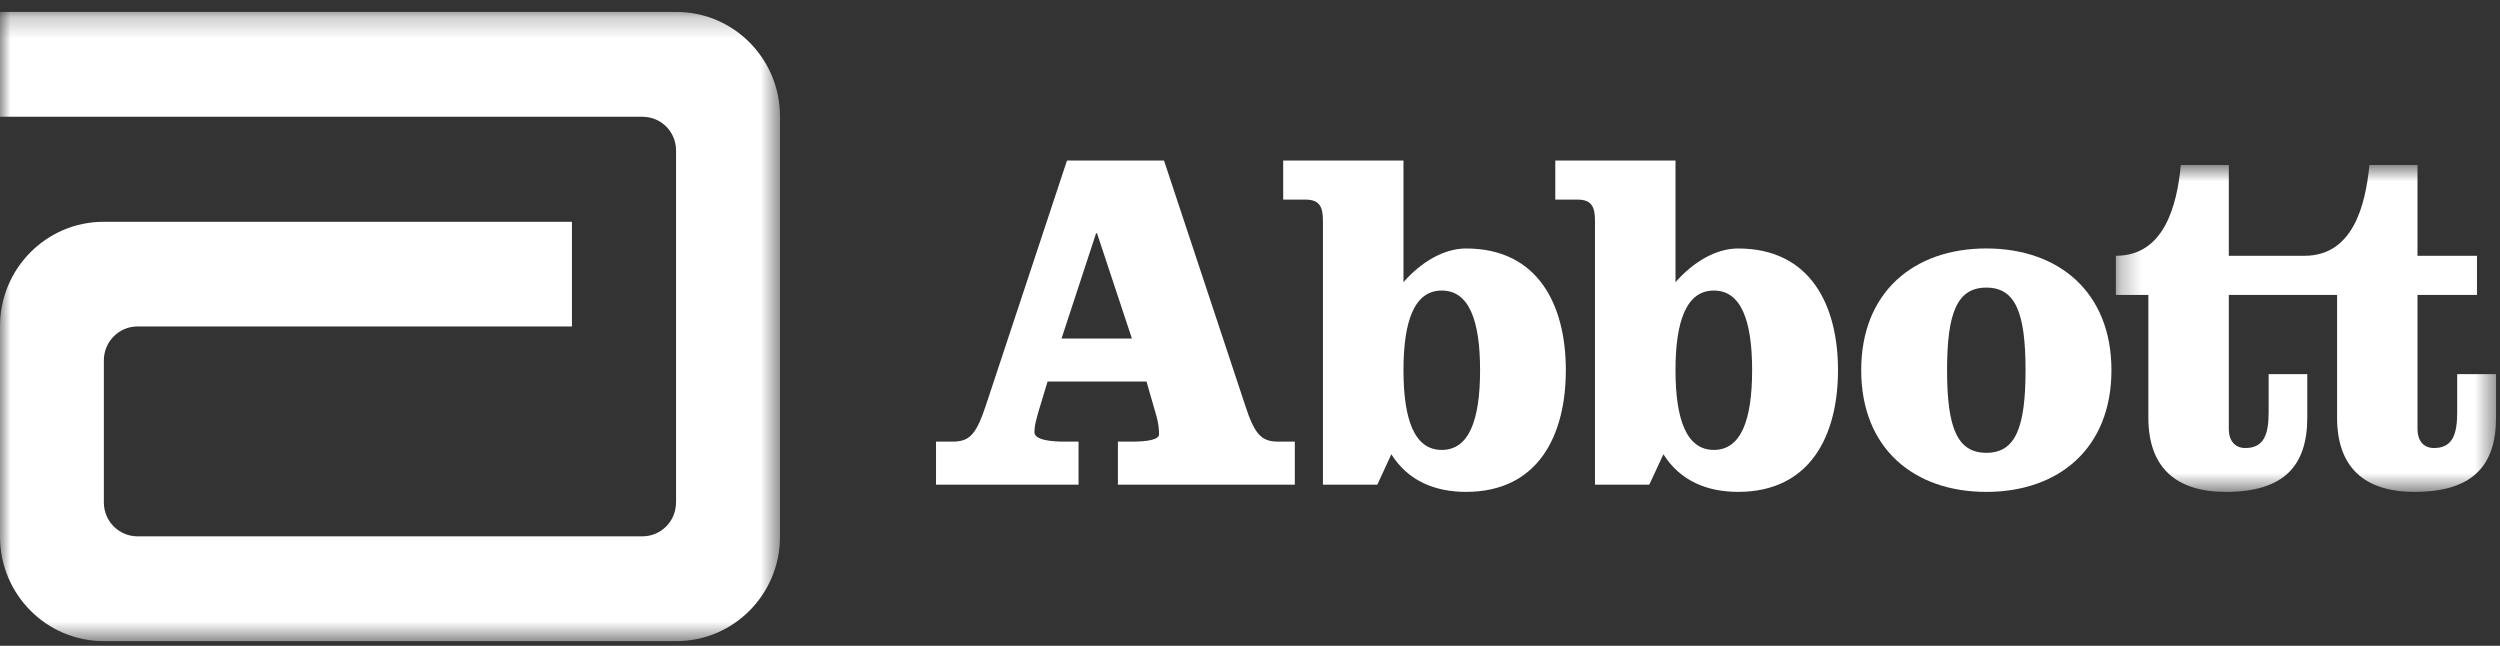
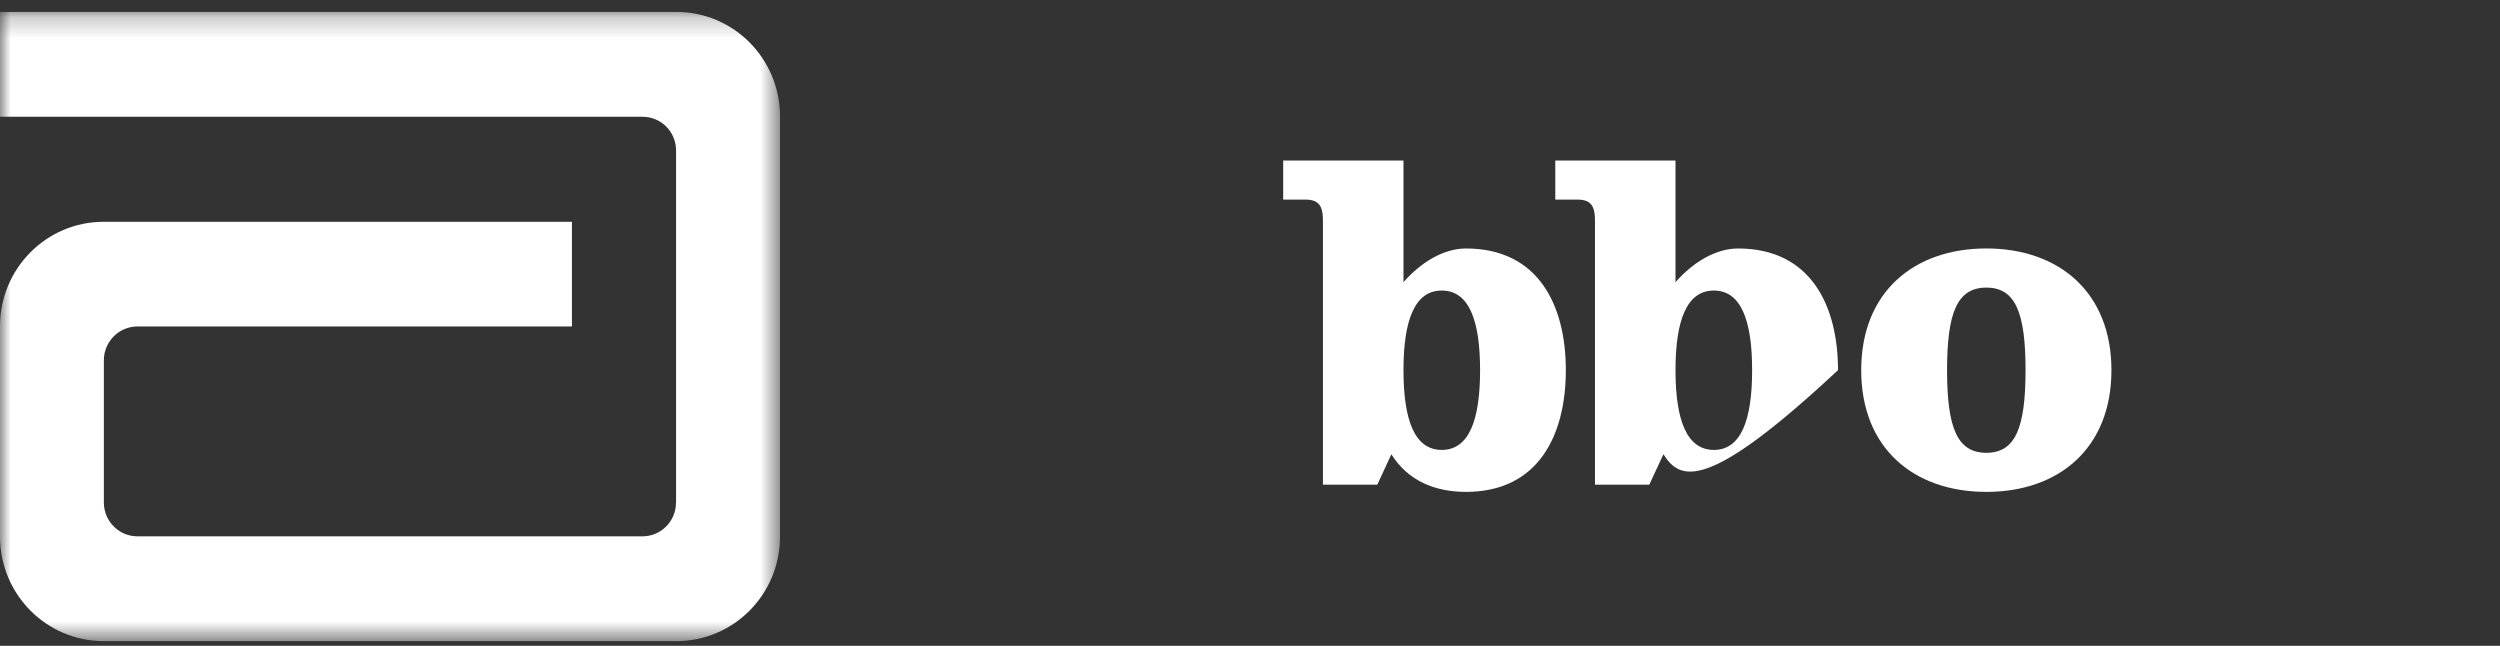
<svg xmlns="http://www.w3.org/2000/svg" xmlns:xlink="http://www.w3.org/1999/xlink" width="120px" height="31px" viewBox="0 0 120 31" version="1.1">
  <rect x="0" y="0" width="120" height="31" fill="#333333" stroke="none" />
  <title>logo-abbott-footer</title>
  <desc>Created with Sketch.</desc>
  <defs>
    <polygon id="path-1" points="0 1.228 37.441 1.228 37.441 31.427 0 31.427" />
-     <polygon id="path-3" points="0.263 0.717 18.51 0.717 18.51 16.409 0.263 16.409" />
  </defs>
  <g id="Page-1" stroke="none" stroke-width="1" fill="none" fill-rule="evenodd">
    <g id="Desktop-HD---Sin-registrarte" transform="translate(-210, -1751)">
      <g id="Footer" transform="translate(170, 1690)">
        <g id="logo-abbott-footer" transform="translate(40, 60)">
          <g id="Group-3" transform="translate(0, 0.345)">
            <mask id="mask-2" fill="white">
              <use xlink:href="#path-1" />
            </mask>
            <g id="Clip-2" />
            <path d="M32.467,1.228 L-0,1.228 L-0,6.258 L30.846,6.258 L30.846,6.261 C31.739,6.261 32.451,6.984 32.451,7.88 L32.451,24.774 L32.448,24.788 C32.442,25.683 31.722,26.399 30.838,26.399 L6.598,26.399 C5.711,26.399 4.985,25.676 4.985,24.774 L4.985,17.951 C4.985,17.052 5.711,16.325 6.598,16.325 L27.453,16.325 L27.453,11.301 L4.976,11.301 C2.228,11.301 -0,13.545 -0,16.312 L-0,26.412 C-0,29.182 2.228,31.429 4.976,31.429 L32.467,31.429 C35.217,31.429 37.441,29.182 37.441,26.412 L37.441,6.244 C37.441,3.475 35.217,1.228 32.467,1.228" id="Fill-1" fill="#FFFFFF" mask="url(#mask-2)" />
          </g>
-           <path d="M55.872,8.705 L59.762,20.437 C60.223,21.867 60.551,22.198 61.361,22.198 L62.151,22.198 L62.151,24.263 L53.659,24.263 L53.659,22.198 L54.356,22.198 C55.054,22.198 55.634,22.106 55.634,21.85 C55.634,21.609 55.61,21.351 55.517,20.998 L55.032,19.313 L50.284,19.313 L50,20.251 C49.746,21.07 49.653,21.419 49.653,21.747 C49.653,22.126 50.469,22.198 51.102,22.198 L51.77,22.198 L51.77,24.263 L44.929,24.263 L44.929,22.198 L45.722,22.198 C46.536,22.198 46.857,21.867 47.329,20.437 L51.216,8.705 L55.872,8.705 Z M50.954,17.248 L54.331,17.248 L52.657,12.196 L52.612,12.196 L50.954,17.248 Z" id="Fill-4" fill="#FFFFFF" />
          <path d="M63.501,11.593 C63.501,10.928 63.339,10.581 62.664,10.581 L61.593,10.581 L61.593,8.704 L67.367,8.704 L67.367,14.545 C68.228,13.56 69.323,12.927 70.366,12.927 C73.858,12.927 75.16,15.677 75.16,18.766 C75.16,21.868 73.858,24.61 70.366,24.61 C68.901,24.61 67.595,24.097 66.785,22.805 L66.111,24.265 L63.501,24.265 L63.501,11.593 Z M67.367,18.766 C67.367,21.166 67.902,22.596 69.203,22.596 C70.514,22.596 71.044,21.166 71.044,18.766 C71.044,16.378 70.514,14.946 69.203,14.946 C67.902,14.946 67.367,16.378 67.367,18.766 L67.367,18.766 Z" id="Fill-6" fill="#FFFFFF" />
-           <path d="M76.559,11.593 C76.559,10.928 76.395,10.581 75.727,10.581 L74.654,10.581 L74.654,8.704 L80.424,8.704 L80.424,14.545 C81.289,13.56 82.38,12.927 83.427,12.927 C86.919,12.927 88.224,15.677 88.224,18.766 C88.224,21.868 86.919,24.61 83.427,24.61 C81.962,24.61 80.658,24.097 79.844,22.805 L79.166,24.265 L76.559,24.265 L76.559,11.593 Z M80.424,18.766 C80.424,21.166 80.965,22.596 82.264,22.596 C83.569,22.596 84.102,21.166 84.102,18.766 C84.102,16.378 83.569,14.946 82.264,14.946 C80.965,14.946 80.424,16.378 80.424,18.766 L80.424,18.766 Z" id="Fill-8" fill="#FFFFFF" />
+           <path d="M76.559,11.593 C76.559,10.928 76.395,10.581 75.727,10.581 L74.654,10.581 L74.654,8.704 L80.424,8.704 L80.424,14.545 C81.289,13.56 82.38,12.927 83.427,12.927 C86.919,12.927 88.224,15.677 88.224,18.766 C81.962,24.61 80.658,24.097 79.844,22.805 L79.166,24.265 L76.559,24.265 L76.559,11.593 Z M80.424,18.766 C80.424,21.166 80.965,22.596 82.264,22.596 C83.569,22.596 84.102,21.166 84.102,18.766 C84.102,16.378 83.569,14.946 82.264,14.946 C80.965,14.946 80.424,16.378 80.424,18.766 L80.424,18.766 Z" id="Fill-8" fill="#FFFFFF" />
          <path d="M101.349,18.769 C101.349,22.527 98.811,24.611 95.345,24.611 C91.871,24.611 89.338,22.527 89.338,18.769 C89.338,15.014 91.871,12.926 95.345,12.926 C98.811,12.926 101.349,15.014 101.349,18.769 M93.459,18.769 C93.459,21.537 93.947,22.735 95.345,22.735 C96.739,22.735 97.226,21.537 97.226,18.769 C97.226,16 96.739,14.805 95.345,14.805 C93.947,14.805 93.459,16 93.459,18.769" id="Fill-10" fill="#FFFFFF" />
          <g id="Group-14" transform="translate(101.299, 8.202)">
            <mask id="mask-4" fill="white">
              <use xlink:href="#path-3" />
            </mask>
            <g id="Clip-13" />
            <path d="M16.646,10.756 L16.646,12.587 C16.646,13.665 16.415,14.303 15.53,14.303 C14.995,14.303 14.741,13.901 14.741,13.407 L14.741,6.954 L17.598,6.954 L17.598,5.076 L14.741,5.076 L14.741,0.717 L12.433,0.717 C12.245,2.66 11.642,5.076 9.315,5.076 L5.684,5.076 L5.684,0.717 L3.382,0.717 C3.195,2.66 2.589,5.076 0.263,5.076 L0.263,6.954 L1.822,6.954 L1.822,12.843 C1.822,15.238 3.148,16.409 5.542,16.409 C8.341,16.409 9.45,15.145 9.45,12.843 L9.45,10.756 L7.596,10.756 L7.596,12.587 C7.596,13.665 7.361,14.303 6.478,14.303 C5.938,14.303 5.684,13.901 5.684,13.407 L5.684,6.954 L10.881,6.954 L10.881,12.843 C10.881,15.238 12.201,16.409 14.599,16.409 C17.391,16.409 18.511,15.145 18.511,12.843 L18.511,10.756 L16.646,10.756 Z" id="Fill-12" fill="#FFFFFF" mask="url(#mask-4)" />
          </g>
        </g>
      </g>
    </g>
  </g>
</svg>